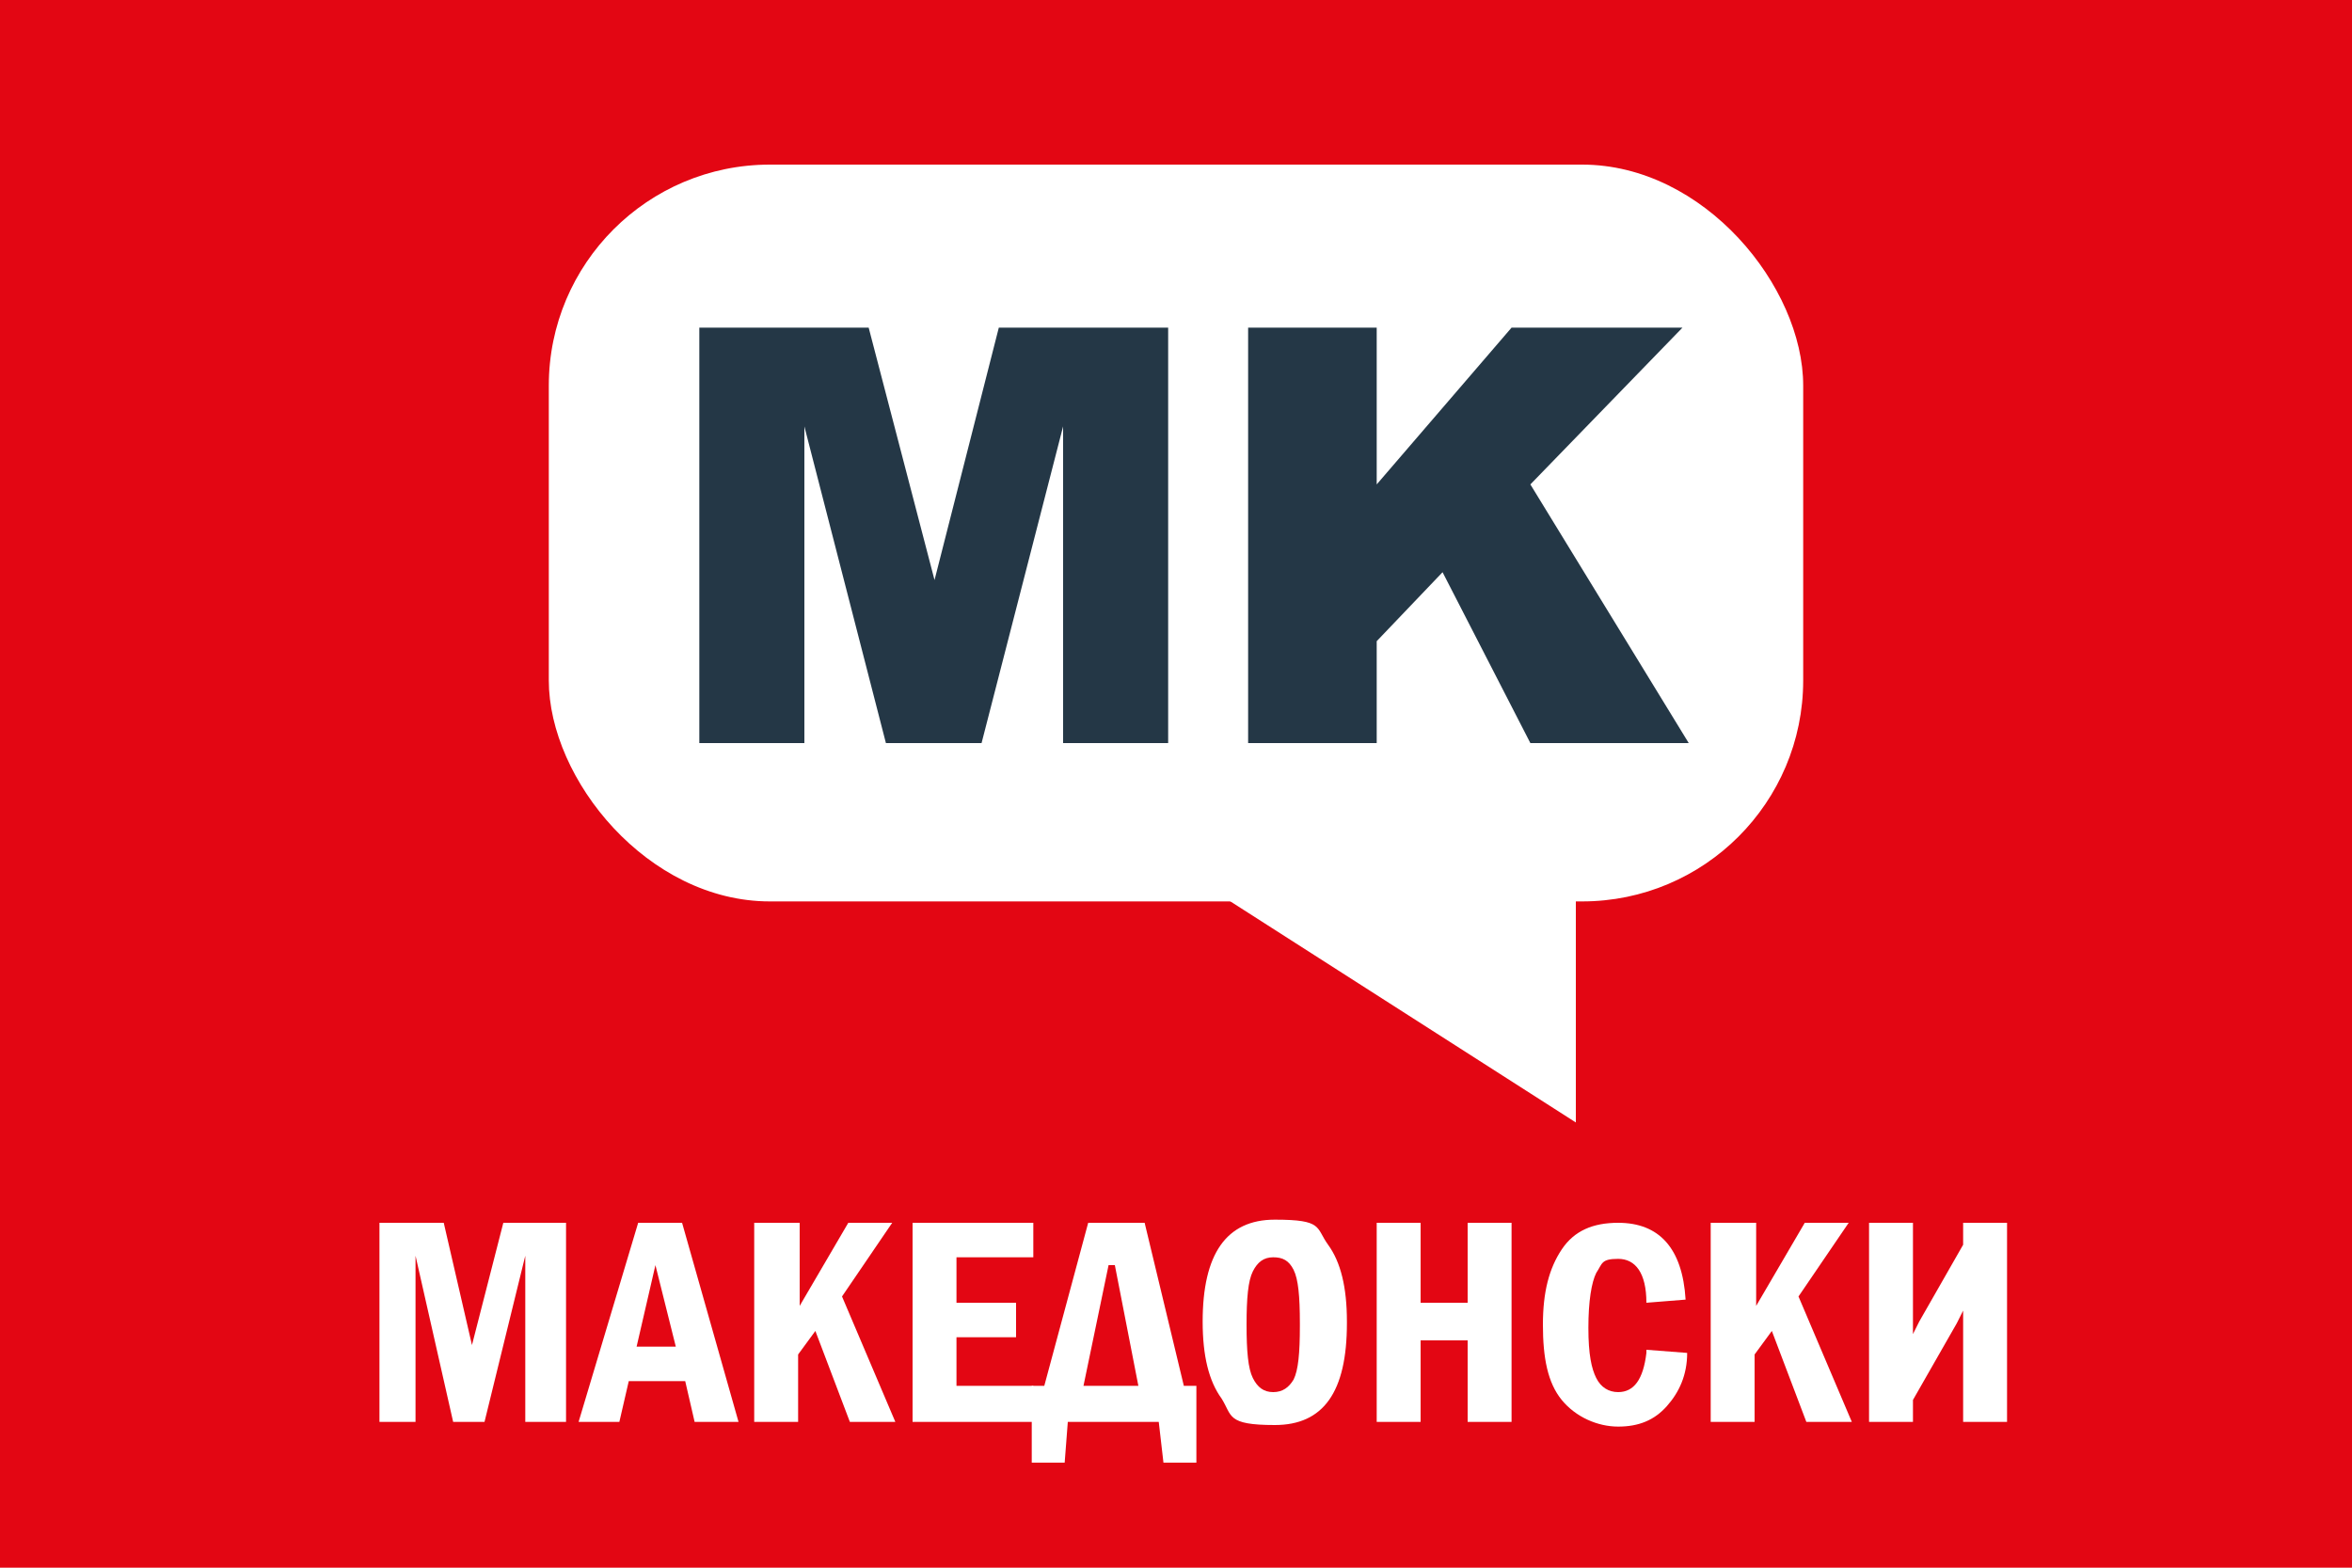
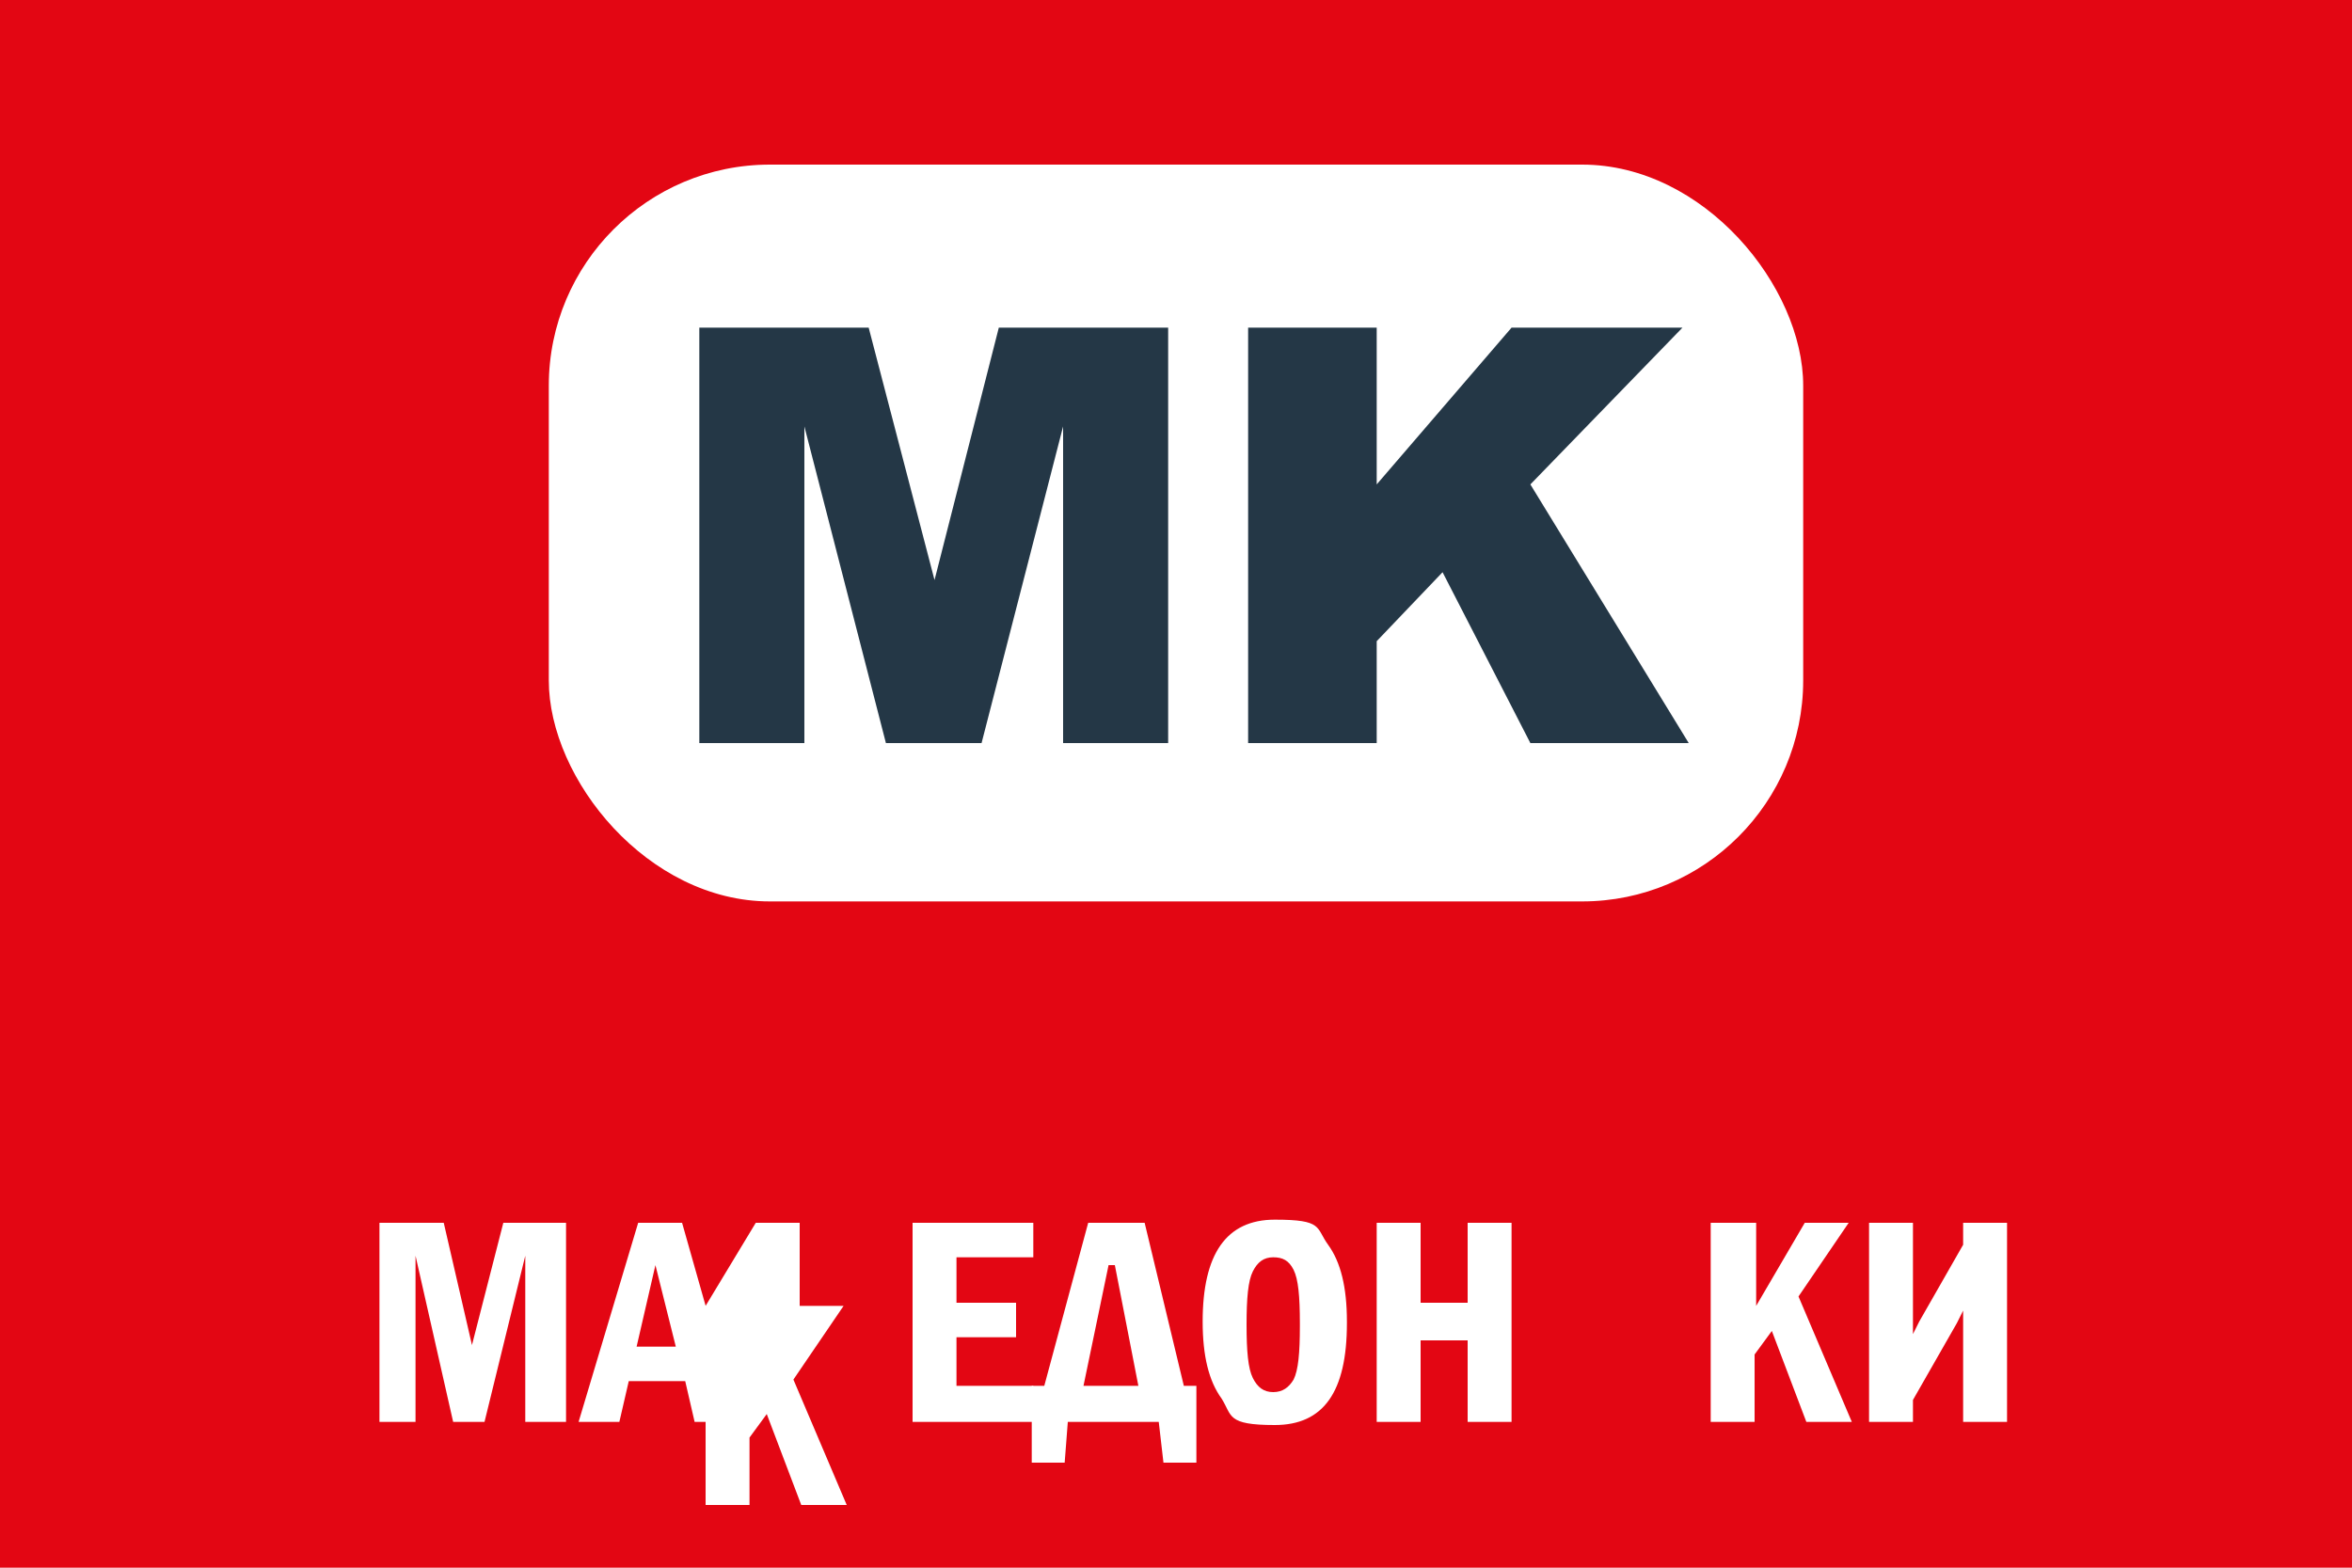
<svg xmlns="http://www.w3.org/2000/svg" id="Layer_1" version="1.1" viewBox="0 0 150 100">
  <defs>
    <style>
      .st0 {
        fill: #fff;
      }

      .st1 {
        fill: #e30613;
      }

      .st2 {
        isolation: isolate;
      }

      .st3 {
        fill: #243746;
      }
    </style>
  </defs>
  <rect class="st1" y="0" width="150" height="100" />
  <rect class="st0" x="35" y="10.5" width="80" height="47" rx="14.1" ry="14.1" />
-   <polyline class="st0" points="78 57.2 100.5 71.6 100.5 54.7" />
  <g class="st2">
    <g class="st2">
      <g class="st2">
        <g class="st2">
          <g class="st2">
            <path class="st3" d="M44.6,20.9h10.8l4.2,16.1,4.1-16.1h10.8v26.5h-6.7v-20.2l-5.2,20.2h-6.1l-5.2-20.2v20.2h-6.7v-26.5Z" />
            <path class="st3" d="M79.6,20.9h8.2v10l8.6-10h10.9l-9.7,10,10.1,16.5h-10.1l-5.6-10.9-4.2,4.4v6.5h-8.2v-26.5Z" />
          </g>
        </g>
      </g>
    </g>
  </g>
  <g class="st2">
    <g class="st2">
      <g class="st2">
        <path class="st0" d="M24.2,78h4.1l1.8,7.8,2-7.8h4v12.7h-2.6v-10.6l-2.6,10.6h-2l-2.4-10.6v10.6h-2.3v-12.7Z" />
        <path class="st0" d="M40.7,78h2.8l3.6,12.7h-2.8l-.6-2.6h-3.6l-.6,2.6h-2.6l3.8-12.7ZM43.1,85.9l-1.3-5.2-1.2,5.2h2.5Z" />
-         <path class="st0" d="M48.2,78h2.8v5.3l3.1-5.3h2.8l-3.2,4.7,3.4,8h-2.9l-2.2-5.8-1.1,1.5v4.3h-2.8v-12.7Z" />
+         <path class="st0" d="M48.2,78h2.8v5.3h2.8l-3.2,4.7,3.4,8h-2.9l-2.2-5.8-1.1,1.5v4.3h-2.8v-12.7Z" />
        <path class="st0" d="M58.2,78h7.7v2.2h-4.9v2.9h3.8v2.2h-3.8v3.1h4.9v2.3h-7.7v-12.7Z" />
        <path class="st0" d="M66.6,88.4l2.8-10.4h3.6l2.5,10.4h.8v4.9h-2.1l-.3-2.6h-5.8l-.2,2.6h-2.1v-4.9h.8ZM69.1,88.4h3.5l-1.5-7.7h-.4l-1.6,7.7Z" />
        <path class="st0" d="M85.9,84.4c0,4.4-1.5,6.5-4.6,6.5s-2.7-.6-3.4-1.7c-.8-1.1-1.2-2.7-1.2-4.9,0-4.3,1.5-6.5,4.6-6.5s2.6.5,3.4,1.6,1.2,2.7,1.2,4.9ZM82.9,84.4c0-1.7-.1-2.8-.4-3.4-.3-.6-.7-.8-1.3-.8s-1,.3-1.3.9c-.3.6-.4,1.7-.4,3.4s.1,2.8.4,3.4.7.9,1.3.9,1-.3,1.3-.8c.3-.6.4-1.7.4-3.4Z" />
        <path class="st0" d="M87.8,78h2.8v5.1h3v-5.1h2.8v12.7h-2.8v-5.2h-3v5.2h-2.8v-12.7Z" />
-         <path class="st0" d="M105,86.1l2.6.2c0,1.4-.5,2.5-1.3,3.4-.8.9-1.8,1.3-3.1,1.3s-2.7-.6-3.6-1.7-1.2-2.7-1.2-4.8.4-3.6,1.2-4.8c.8-1.2,2-1.7,3.6-1.7,2.6,0,4.1,1.6,4.3,4.9l-2.5.2c0-1.9-.7-2.8-1.8-2.8s-1,.3-1.4.9c-.3.6-.5,1.8-.5,3.5s.2,2.6.5,3.2c.3.6.8.9,1.4.9,1,0,1.6-.8,1.8-2.5Z" />
        <path class="st0" d="M109.2,78h2.8v5.3l3.1-5.3h2.8l-3.2,4.7,3.4,8h-2.9l-2.2-5.8-1.1,1.5v4.3h-2.8v-12.7Z" />
        <path class="st0" d="M122,89.4v1.3h-2.8v-12.7h2.8v7.1l.4-.8,2.8-4.9v-1.4h2.8v12.7h-2.8v-7.1s-.4.8-.4.8l-2.8,4.9Z" />
      </g>
    </g>
  </g>
</svg>